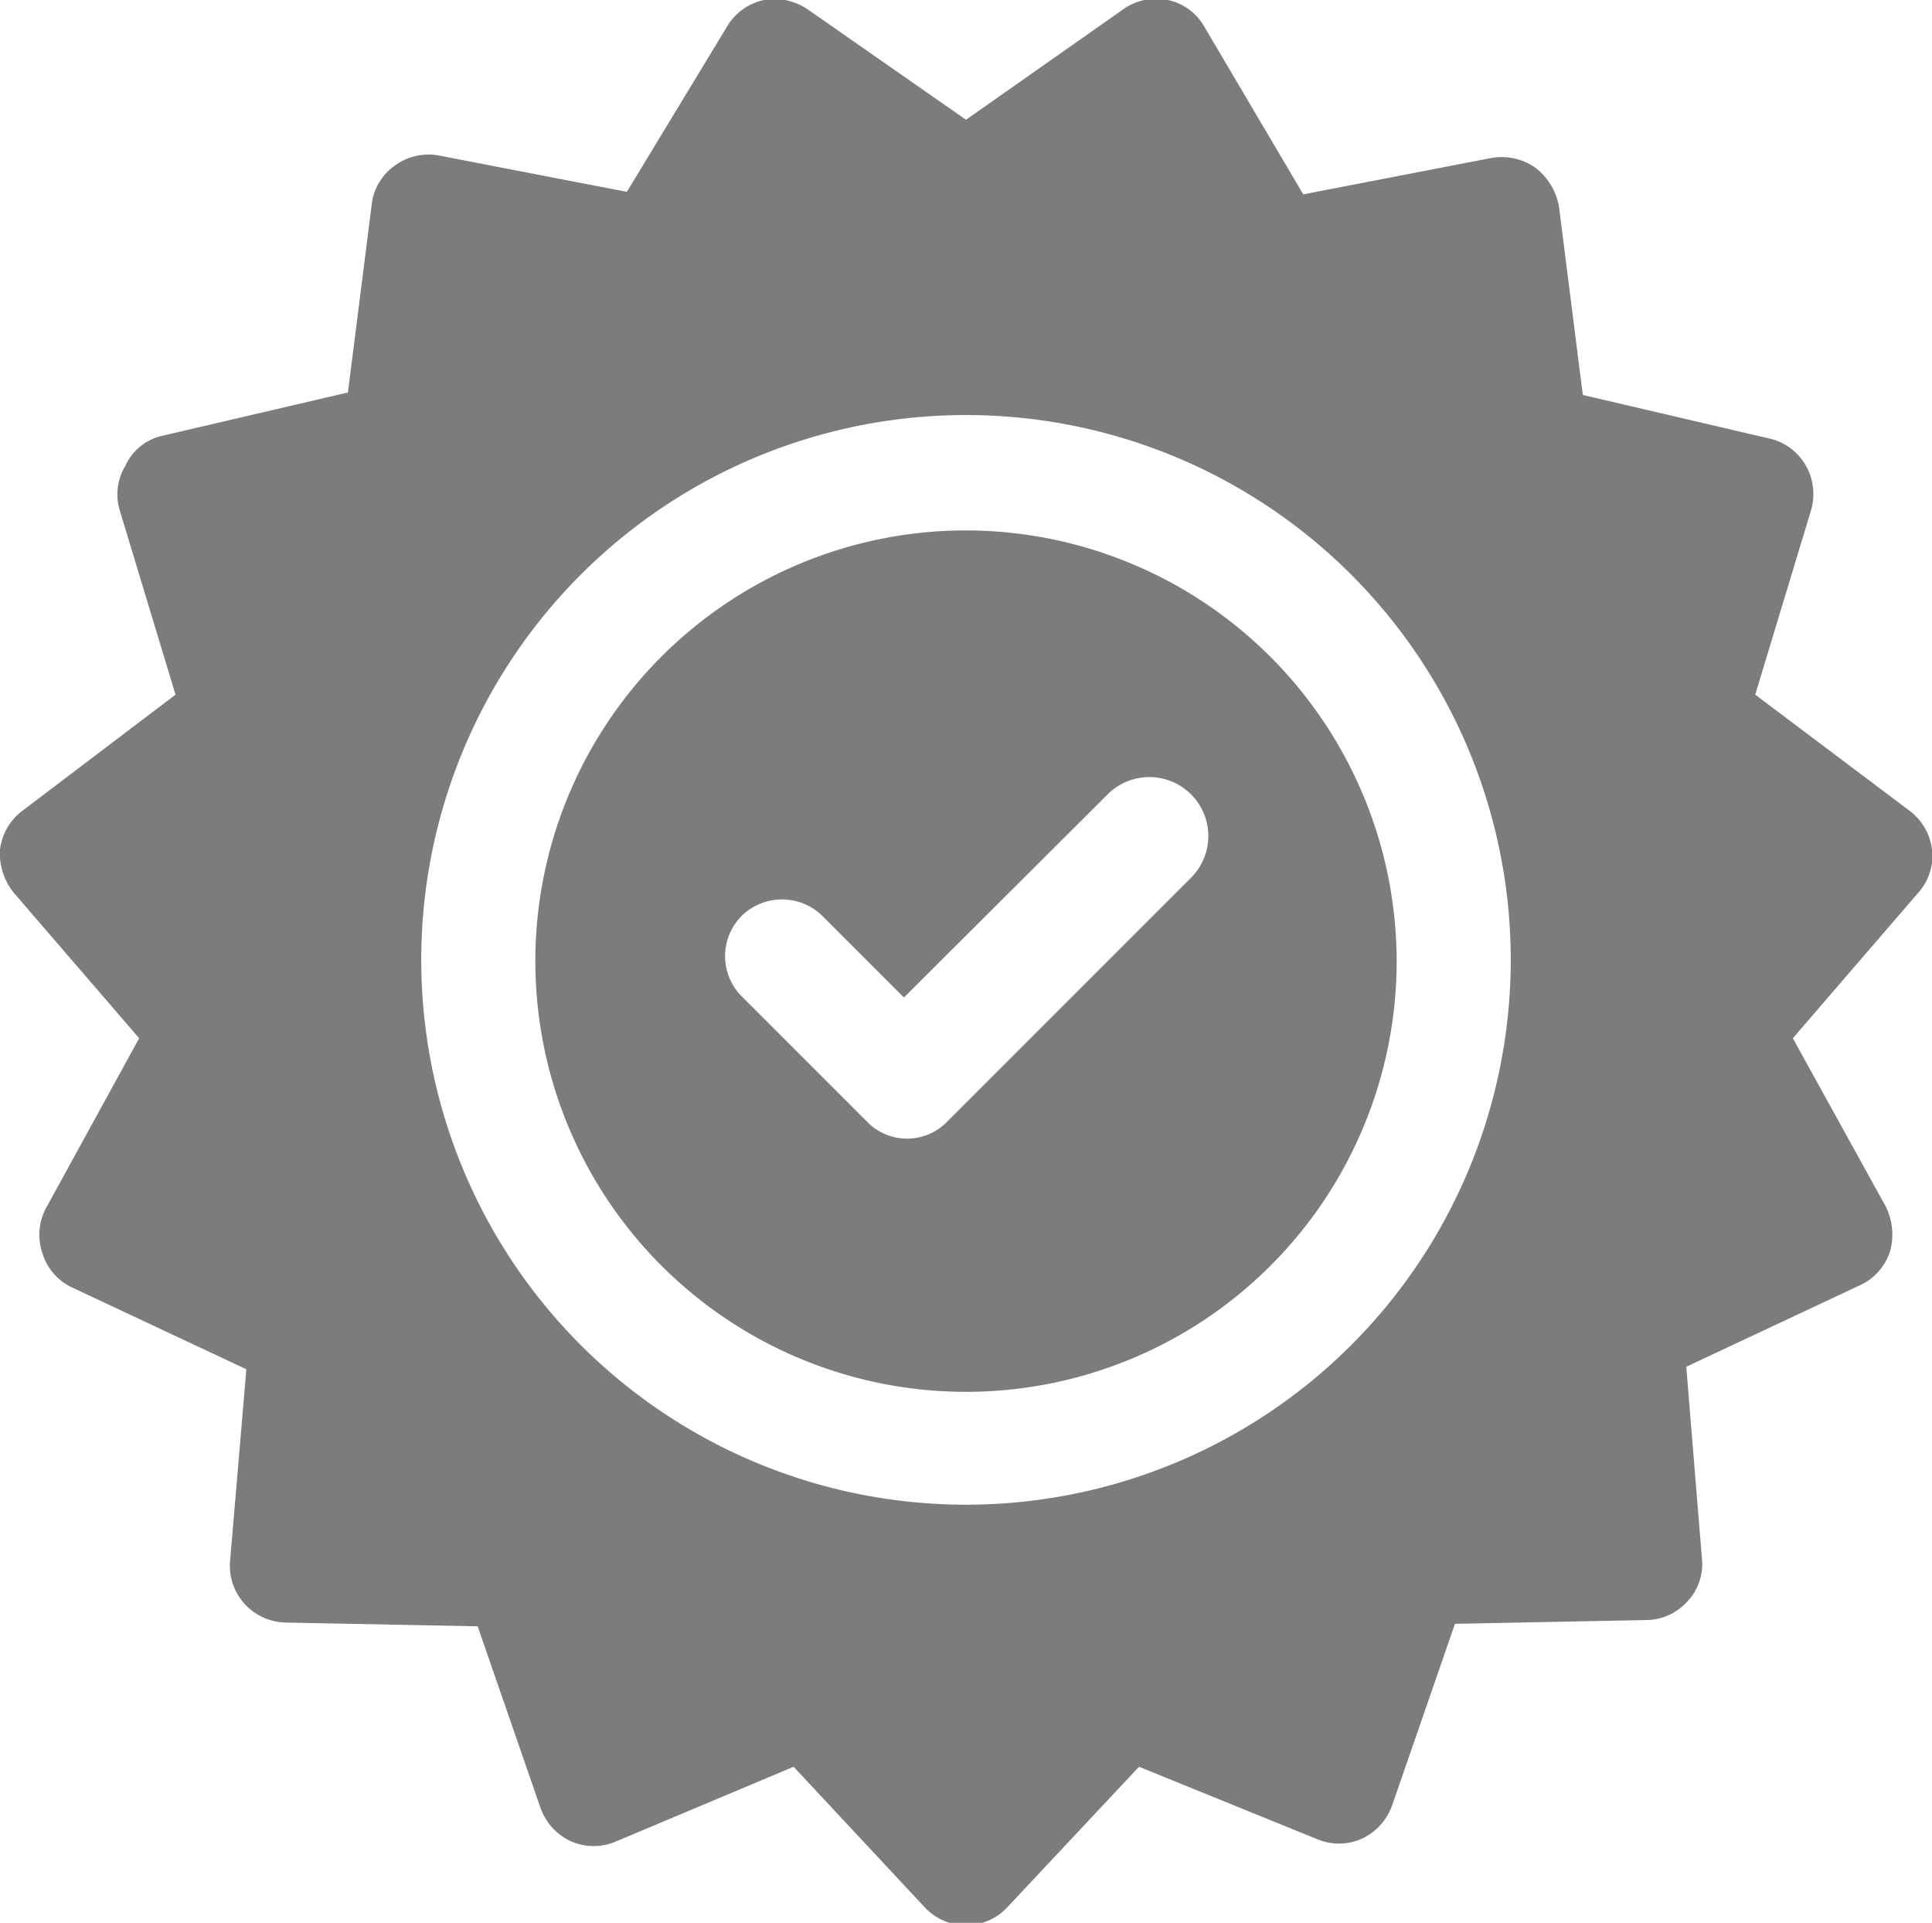
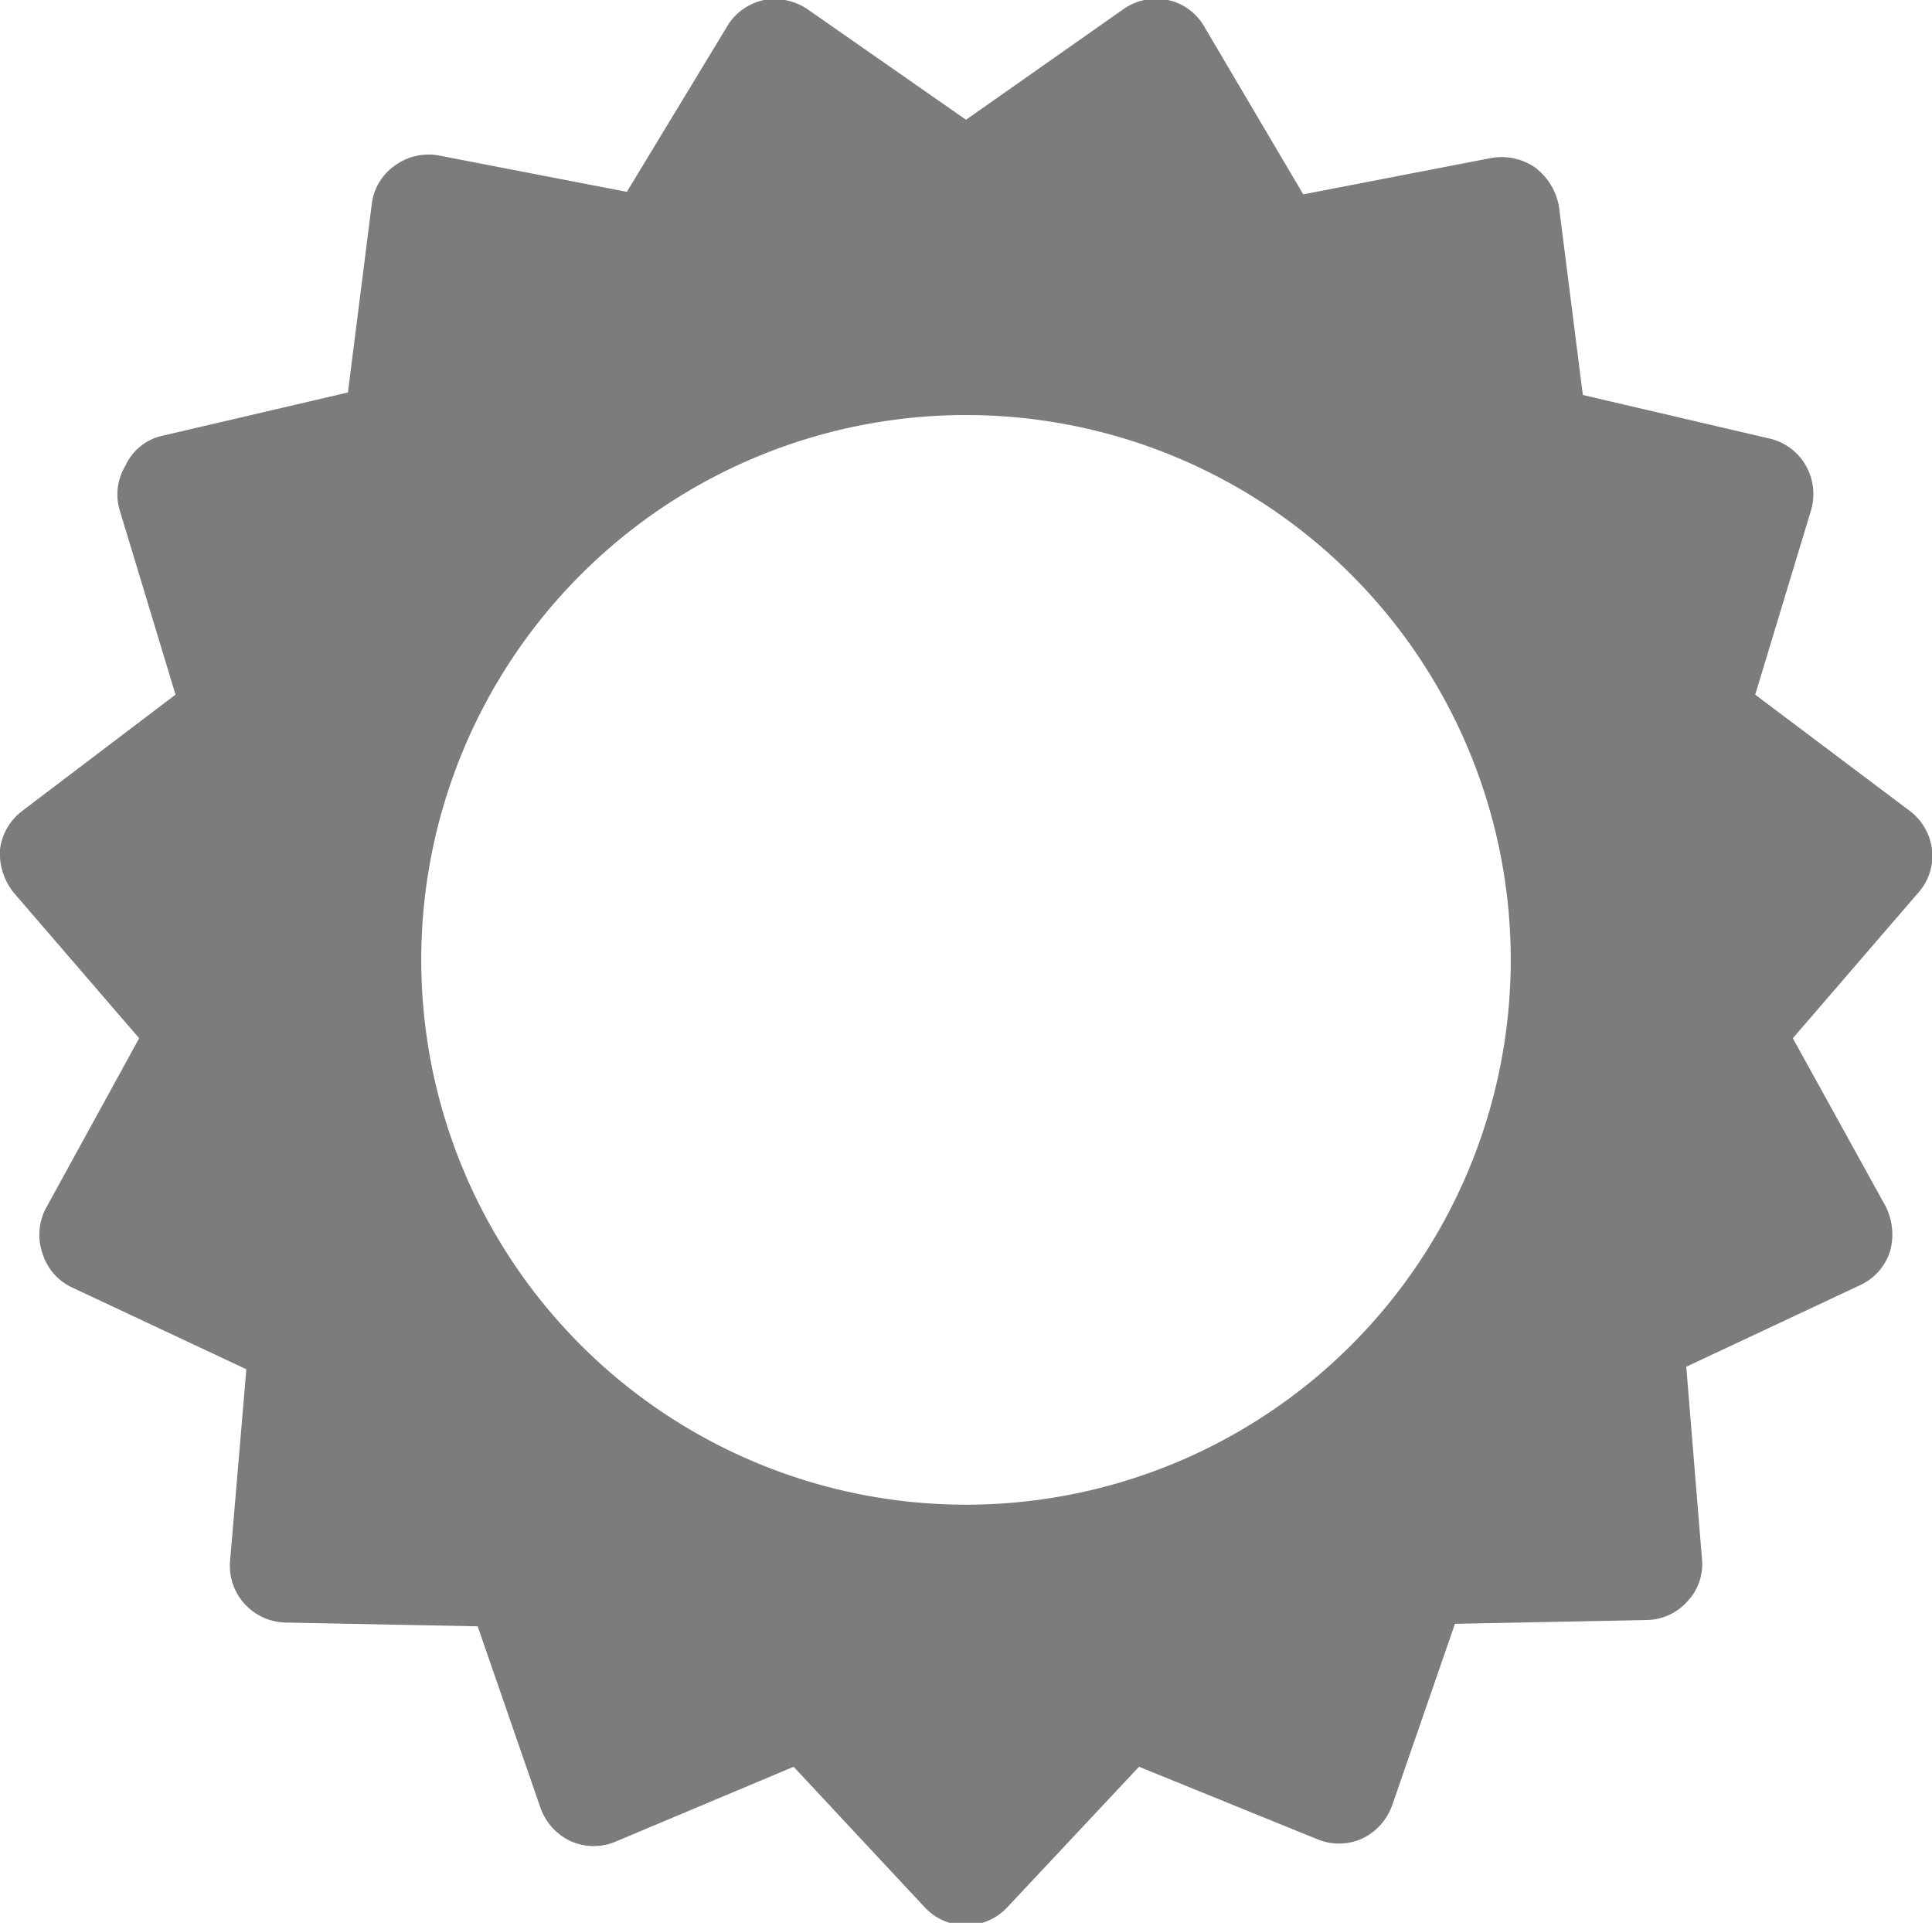
<svg xmlns="http://www.w3.org/2000/svg" viewBox="0 0 30.82 30.67">
  <defs>
    <style>.cls-1{fill:#7c7c7c;}</style>
  </defs>
  <title>satisfaction</title>
  <g id="Layer_2" data-name="Layer 2">
    <g id="Layer_1-2" data-name="Layer 1">
      <path class="cls-1" d="M30.82,13.55a.91.91,0,0,0-.36-.62L28,11.08l.89-2.94a.92.92,0,0,0-.08-.71A.9.9,0,0,0,28.25,7l-3-.7-.38-3a1,1,0,0,0-.37-.62.94.94,0,0,0-.71-.16l-3,.58L19.22.44A.88.88,0,0,0,18.63,0a.91.91,0,0,0-.7.14L15.41,1.91,12.9.16A.94.94,0,0,0,12.19,0a.9.9,0,0,0-.59.42L10,3.06,7,2.48a.91.91,0,0,0-.7.16.88.88,0,0,0-.37.62l-.38,3-3,.7A.85.85,0,0,0,2,7.43a.88.88,0,0,0-.09.71l.89,2.94L.36,12.93a.91.91,0,0,0-.36.62,1,1,0,0,0,.22.69l2,2.32L.75,19.24A.91.91,0,0,0,.68,20a.89.89,0,0,0,.48.54l2.77,1.3-.26,3.06a.9.9,0,0,0,.23.68.91.91,0,0,0,.66.3l3.06.06,1,2.89a.93.93,0,0,0,.49.54.9.9,0,0,0,.72,0l2.83-1.19,2.09,2.24a.9.9,0,0,0,1.32,0l2.1-2.24L21,29.33a.9.9,0,0,0,.72,0,.93.93,0,0,0,.49-.54l1-2.89,3.06-.06a.89.89,0,0,0,.65-.3.86.86,0,0,0,.23-.68L26.9,21.8l2.77-1.3a.89.89,0,0,0,.48-.54,1,1,0,0,0-.07-.72L28.6,16.56l2-2.32A.88.88,0,0,0,30.82,13.55ZM15.41,24a8.69,8.69,0,1,1,8.69-8.69A8.69,8.69,0,0,1,15.41,24Z" />
-       <path class="cls-1" d="M15.41,8.46a6.87,6.87,0,1,0,6.87,6.87A6.88,6.88,0,0,0,15.41,8.46ZM19,14l-3.89,3.89a.89.89,0,0,1-1.28,0l-2-2a.91.91,0,0,1,0-1.28.92.92,0,0,1,1.29,0l1.3,1.3,3.25-3.24A.91.91,0,0,1,19,14Z" />
    </g>
  </g>
</svg>